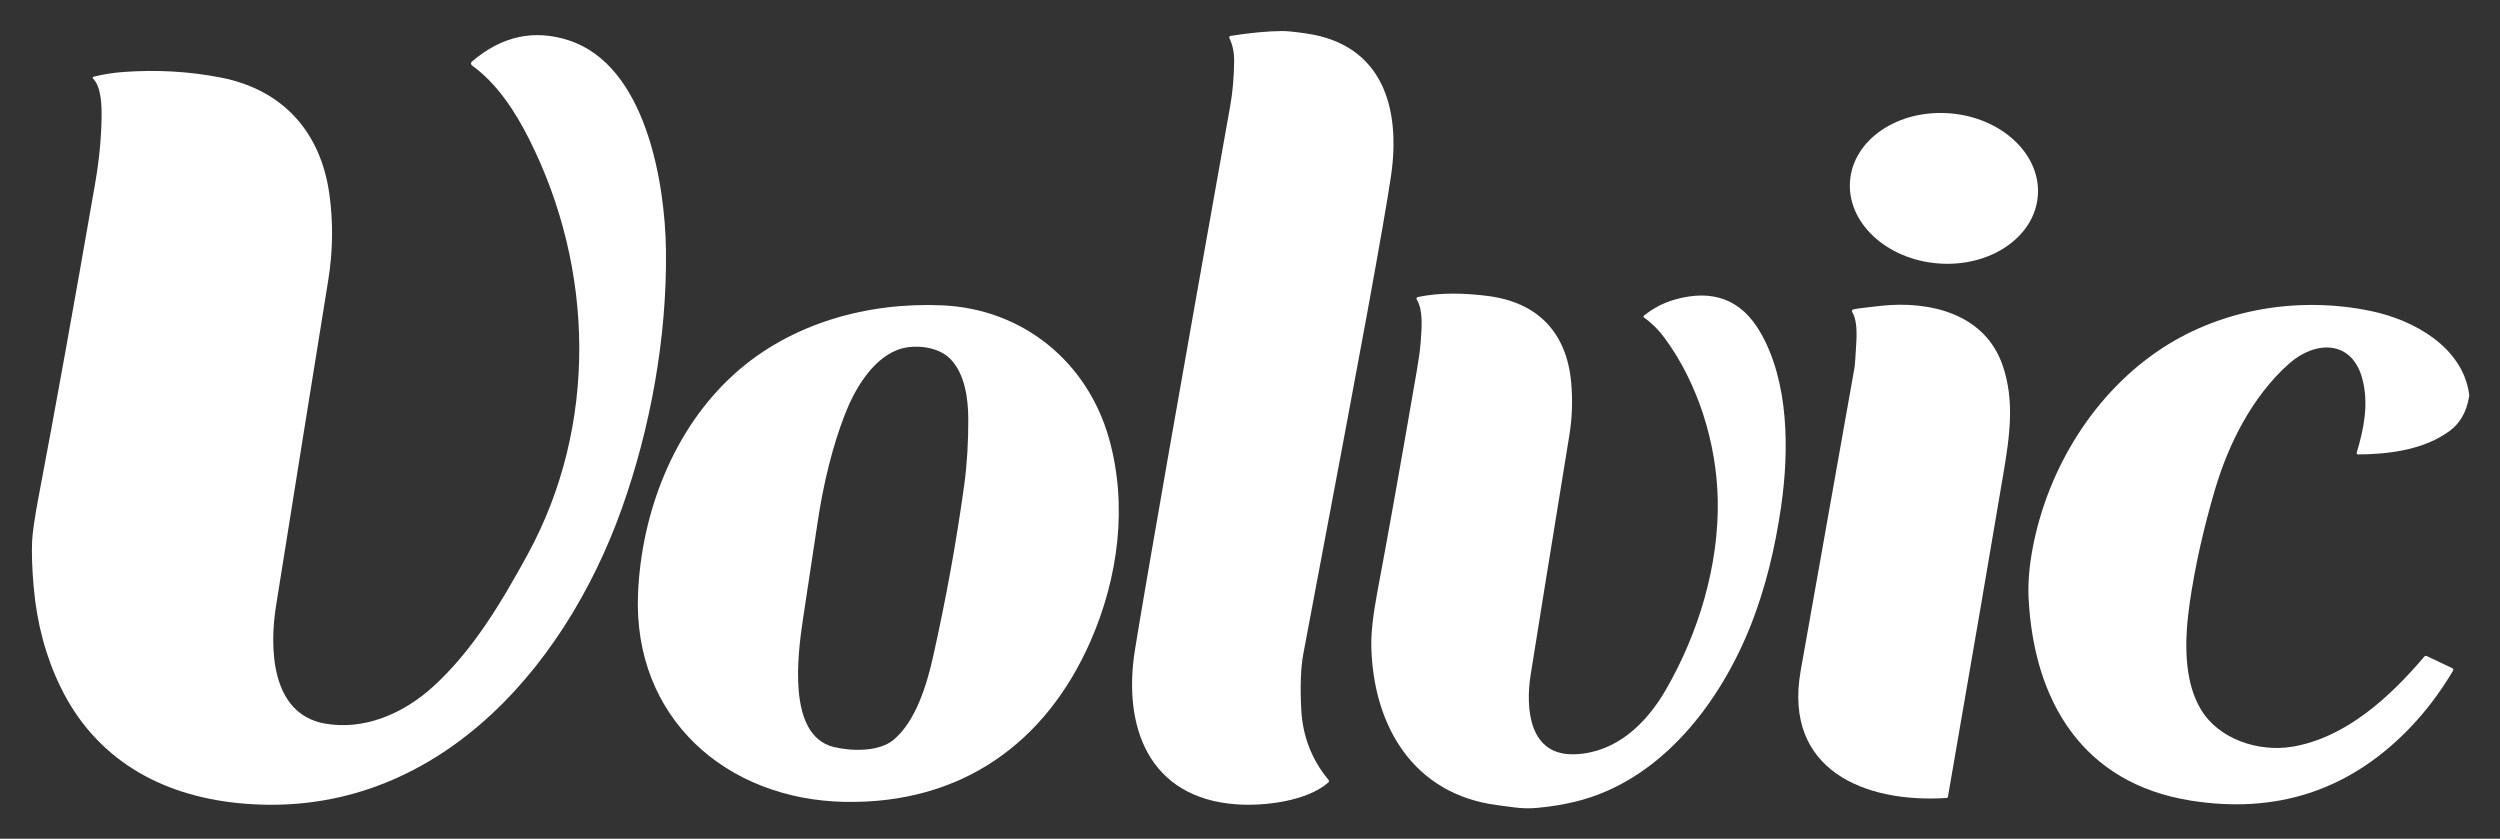
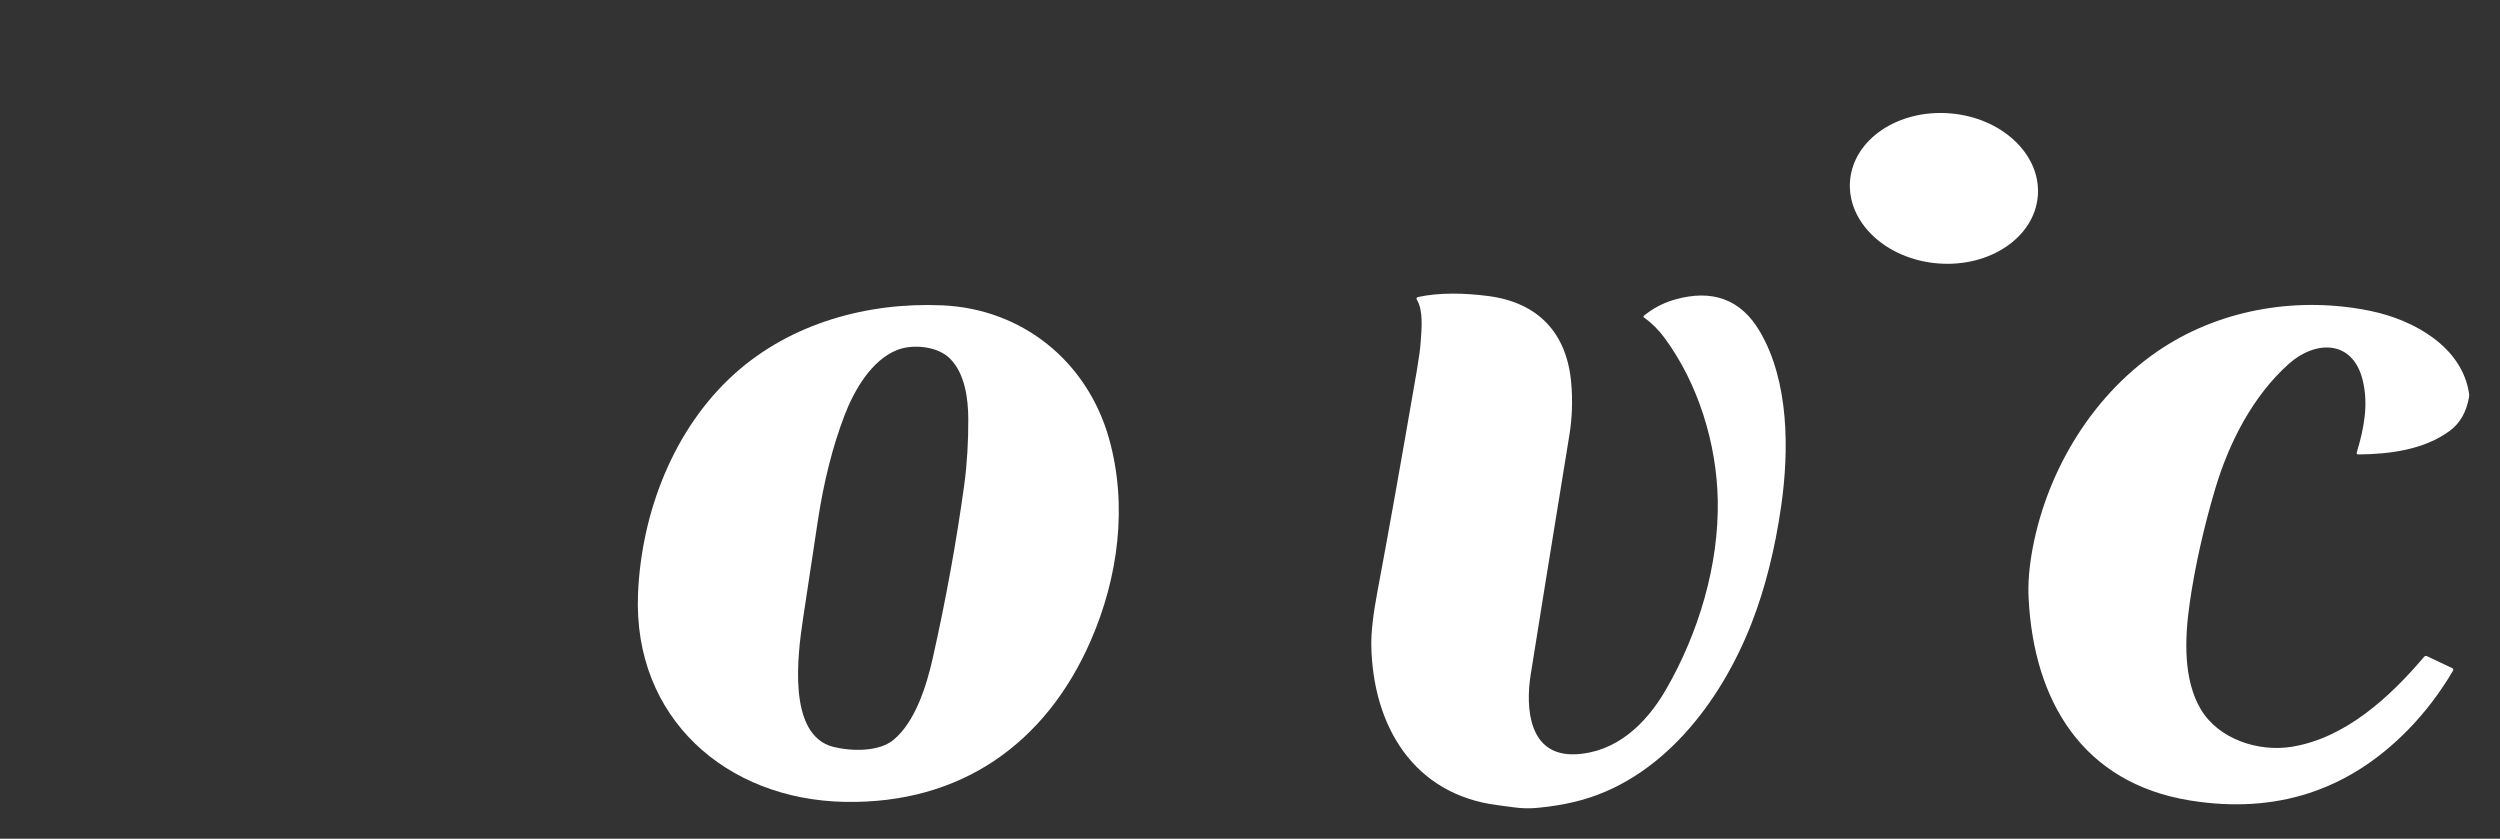
<svg xmlns="http://www.w3.org/2000/svg" width="1854" height="622" viewBox="0 0 1854 622" fill="none">
  <rect x="0" y="0" width="1854" height="622" fill="#333333" stroke="none" />
-   <path d="M912.602 26.613C926.895 24.347 939.552 23.147 950.572 23.014C954.127 22.97 960.252 23.584 968.947 24.858C1025.56 33.121 1038.82 80.349 1031.65 129.954C1029.23 146.57 1023.29 180.809 1013.83 232.672C1006.9 270.644 991.136 354.71 966.547 484.871C964.651 494.956 964.133 508.663 964.992 525.99C965.999 545.909 972.761 563.391 985.277 578.438C985.497 578.697 985.604 579.033 985.575 579.374C985.546 579.715 985.383 580.033 985.122 580.259C969.258 594.232 937.53 597.92 917.312 596.52C851.679 591.988 832.438 538.763 841.748 481.495C850.428 428.047 873.964 293.673 912.357 78.372C914.135 68.42 915.097 57.498 915.246 45.606C915.334 39.105 914.164 33.329 911.735 28.279C911.657 28.114 911.618 27.934 911.621 27.752C911.625 27.57 911.67 27.392 911.754 27.23C911.838 27.069 911.958 26.929 912.105 26.822C912.252 26.715 912.422 26.643 912.602 26.613Z" fill="white" />
-   <path d="M350.059 48.56C349.835 48.399 349.651 48.188 349.52 47.944C349.389 47.701 349.316 47.431 349.305 47.155C349.295 46.879 349.347 46.604 349.458 46.351C349.569 46.098 349.737 45.874 349.948 45.695C371.988 26.783 395.939 21.526 421.801 29.923C478.858 48.427 493.211 135.396 493.877 185.489C494.744 250.533 482.146 318.153 461.172 377.043C417.691 499.088 318.442 610.16 176.046 595.521C118.478 589.589 70.62 562.621 44.736 509.152C33.923 486.819 27.346 462.257 25.006 435.467C23.791 421.575 23.399 410.179 23.828 401.279C24.154 394.452 25.813 383.182 28.805 367.469C40.7 304.869 54.586 227.896 70.465 136.551C73.553 118.78 74.997 103.719 75.33 87.746C75.486 79.016 75.308 64.51 68.954 58.202C68.859 58.108 68.791 57.992 68.756 57.864C68.721 57.736 68.72 57.6 68.754 57.472C68.788 57.344 68.855 57.226 68.948 57.132C69.042 57.038 69.159 56.97 69.287 56.935C76.204 55.143 83.729 53.951 91.861 53.359C116.538 51.582 140.504 52.966 163.759 57.513C209.484 66.421 237.59 97.454 244.167 143.349C247.188 164.467 246.944 185.926 243.433 207.726C231.184 283.595 218.275 364.122 204.707 449.306C199.863 479.762 200.508 529.144 240.612 536.542C269.651 541.918 299.068 529.3 320.953 509.418C350.37 482.694 371.233 447.862 391.273 411.231C443.486 315.71 440.931 199.284 392.251 102.874C381.809 82.148 368.344 61.756 350.059 48.56Z" fill="white" />
  <path d="M1446.1 84.061C1407.64 80.967 1374.46 103.372 1371.99 134.104C1369.52 164.836 1398.69 192.256 1437.14 195.35C1475.6 198.443 1508.77 176.038 1511.25 145.306C1513.72 114.575 1484.55 87.154 1446.1 84.061Z" fill="white" />
-   <path d="M1050.67 222.12C1050.56 221.953 1050.5 221.762 1050.49 221.565C1050.47 221.368 1050.5 221.17 1050.58 220.989C1050.66 220.808 1050.78 220.648 1050.94 220.524C1051.09 220.4 1051.27 220.315 1051.47 220.277C1067.95 216.767 1086.33 217.3 1103.57 219.521C1140.41 224.253 1161.91 246.645 1165.2 283.787C1166.37 297.042 1165.92 310 1163.85 322.662C1150.06 407.388 1140.49 466.633 1135.14 500.399C1131.25 525.101 1133.65 560.933 1168.42 559.356C1198.4 557.978 1220.57 537.097 1235.28 511.728C1259.83 469.365 1274.76 418.939 1273.89 370.978C1273.12 329.038 1259.41 284.409 1234.39 250.533C1229.87 244.431 1224.81 239.418 1219.19 235.493C1219.08 235.417 1218.99 235.314 1218.92 235.195C1218.85 235.075 1218.82 234.941 1218.81 234.805C1218.81 234.669 1218.84 234.533 1218.89 234.41C1218.95 234.286 1219.04 234.178 1219.15 234.094C1225.95 228.585 1233.48 224.638 1241.74 222.254C1270.08 214.094 1291.27 222.069 1305.31 246.179C1326.66 282.81 1326.91 333.547 1320.91 375.399C1316.31 407.388 1309.06 436.177 1299.13 461.768C1276.45 520.303 1231.99 579.371 1167.69 594.654C1159.39 596.639 1150.41 598.105 1140.74 599.053C1134.71 599.66 1128.69 599.549 1122.68 598.719C1117.7 598.038 1113.7 597.505 1110.68 597.12C1048.27 589.212 1018.14 538.385 1016.96 478.851C1016.77 469.062 1018.33 455.4 1021.65 437.866C1029.1 398.383 1038.81 343.914 1050.78 274.457C1052.29 265.631 1053.22 258.707 1053.58 253.687C1054.29 243.602 1055.64 230.184 1050.67 222.12Z" fill="white" />
+   <path d="M1050.67 222.12C1050.56 221.953 1050.5 221.762 1050.49 221.565C1050.47 221.368 1050.5 221.17 1050.58 220.989C1050.66 220.808 1050.78 220.648 1050.94 220.524C1051.09 220.4 1051.27 220.315 1051.47 220.277C1067.95 216.767 1086.33 217.3 1103.57 219.521C1140.41 224.253 1161.91 246.645 1165.2 283.787C1166.37 297.042 1165.92 310 1163.85 322.662C1150.06 407.388 1140.49 466.633 1135.14 500.399C1131.25 525.101 1133.65 560.933 1168.42 559.356C1198.4 557.978 1220.57 537.097 1235.28 511.728C1259.83 469.365 1274.76 418.939 1273.89 370.978C1273.12 329.038 1259.41 284.409 1234.39 250.533C1229.87 244.431 1224.81 239.418 1219.19 235.493C1219.08 235.417 1218.99 235.314 1218.92 235.195C1218.85 235.075 1218.82 234.941 1218.81 234.805C1218.81 234.669 1218.84 234.533 1218.89 234.41C1218.95 234.286 1219.04 234.178 1219.15 234.094C1225.95 228.585 1233.48 224.638 1241.74 222.254C1270.08 214.094 1291.27 222.069 1305.31 246.179C1326.66 282.81 1326.91 333.547 1320.91 375.399C1316.31 407.388 1309.06 436.177 1299.13 461.768C1276.45 520.303 1231.99 579.371 1167.69 594.654C1159.39 596.639 1150.41 598.105 1140.74 599.053C1134.71 599.66 1128.69 599.549 1122.68 598.719C1117.7 598.038 1113.7 597.505 1110.68 597.12C1048.27 589.212 1018.14 538.385 1016.96 478.851C1016.77 469.062 1018.33 455.4 1021.65 437.866C1029.1 398.383 1038.81 343.914 1050.78 274.457C1052.29 265.631 1053.22 258.707 1053.58 253.687C1054.29 243.602 1055.64 230.184 1050.67 222.12" fill="white" />
  <path d="M544.668 277.279C586.305 239.781 643.161 224.031 698.64 226.43C758.296 229.007 806.399 268.104 822.485 325.328C836.349 374.755 829.417 428.18 808.82 475.297C775.449 551.581 712.438 596.187 626.764 594.676C538.469 593.121 469.481 532.343 473.147 440.643C475.569 380.508 499.365 318.064 544.668 277.279ZM595.414 459.569C591.771 484.316 583.35 545.383 618.255 553.958C631.452 557.201 651.649 557.645 662.491 548.782C678.866 535.409 687.22 508.152 691.819 487.715C701.61 444.041 709.394 401.101 715.171 358.894C717.17 344.21 718.192 326.661 718.081 310.467C717.97 295.517 715.637 277.39 704.795 266.194C695.485 256.597 676.777 254.976 665.268 259.574C646.316 267.127 633.541 289.186 626.364 307.868C617.596 330.719 610.974 356.835 606.501 386.218C600.887 423.019 597.192 447.47 595.414 459.569Z" fill="white" />
-   <path d="M1374.16 229.54C1375.3 229.067 1382.23 228.148 1394.96 226.786C1431.04 222.921 1471.9 232.539 1485.14 270.926C1494.27 297.427 1490.36 323.64 1485.56 352.119C1476.85 403.893 1463.2 483.479 1444.59 590.878C1444.55 591.114 1444.44 591.33 1444.27 591.491C1444.09 591.652 1443.87 591.749 1443.64 591.767C1383.29 595.743 1322.64 571.285 1335.28 498C1336.17 492.832 1349.47 417.932 1375.18 273.303C1375.63 270.829 1376.14 263.95 1376.72 252.665C1377.22 242.565 1376.18 235.479 1373.58 231.406C1373.49 231.249 1373.42 231.073 1373.4 230.889C1373.37 230.705 1373.39 230.518 1373.44 230.341C1373.5 230.164 1373.59 230.001 1373.72 229.862C1373.84 229.724 1373.99 229.614 1374.16 229.54Z" fill="white" />
  <path d="M1748.74 337.013C1748.58 337.012 1748.42 336.974 1748.28 336.902C1748.13 336.829 1748.01 336.724 1747.91 336.595C1747.81 336.466 1747.75 336.316 1747.72 336.157C1747.69 335.998 1747.7 335.835 1747.74 335.68C1753.23 317.42 1756.61 299.67 1752.1 281.677C1744.59 251.732 1717.06 252.332 1697.48 269.748C1670.67 293.606 1652.83 328.505 1642.61 363.137C1634.36 391.06 1627.72 420.272 1623.83 447.64C1620.14 473.497 1618.99 504.197 1632.27 526.278C1645.43 548.137 1674.78 557.8 1699.48 553.824C1739.23 547.471 1772.38 516.971 1797.82 486.981C1798.06 486.706 1798.38 486.518 1798.73 486.445C1799.08 486.373 1799.45 486.421 1799.78 486.581L1818.62 495.512C1818.78 495.59 1818.93 495.701 1819.05 495.84C1819.16 495.978 1819.25 496.14 1819.3 496.316C1819.36 496.491 1819.37 496.676 1819.35 496.859C1819.33 497.042 1819.27 497.218 1819.17 497.378C1809.4 513.92 1798.18 528.626 1785.53 541.495C1741.42 586.427 1687.72 603.821 1624.41 593.677C1544.42 580.837 1508.25 519.925 1504.41 443.575C1503.84 432.453 1504.87 420.027 1507.47 406.299C1518.67 347.276 1553.2 290.851 1604.01 257.863C1648.87 228.718 1705.73 219.677 1758.36 230.673C1790.07 237.293 1826.02 257.197 1831.08 292.051C1831.2 292.816 1831.19 293.589 1831.06 294.339C1829.13 305.52 1824.37 313.902 1816.77 319.486C1797.71 333.547 1772.23 336.835 1748.74 337.013Z" fill="white" />
</svg>